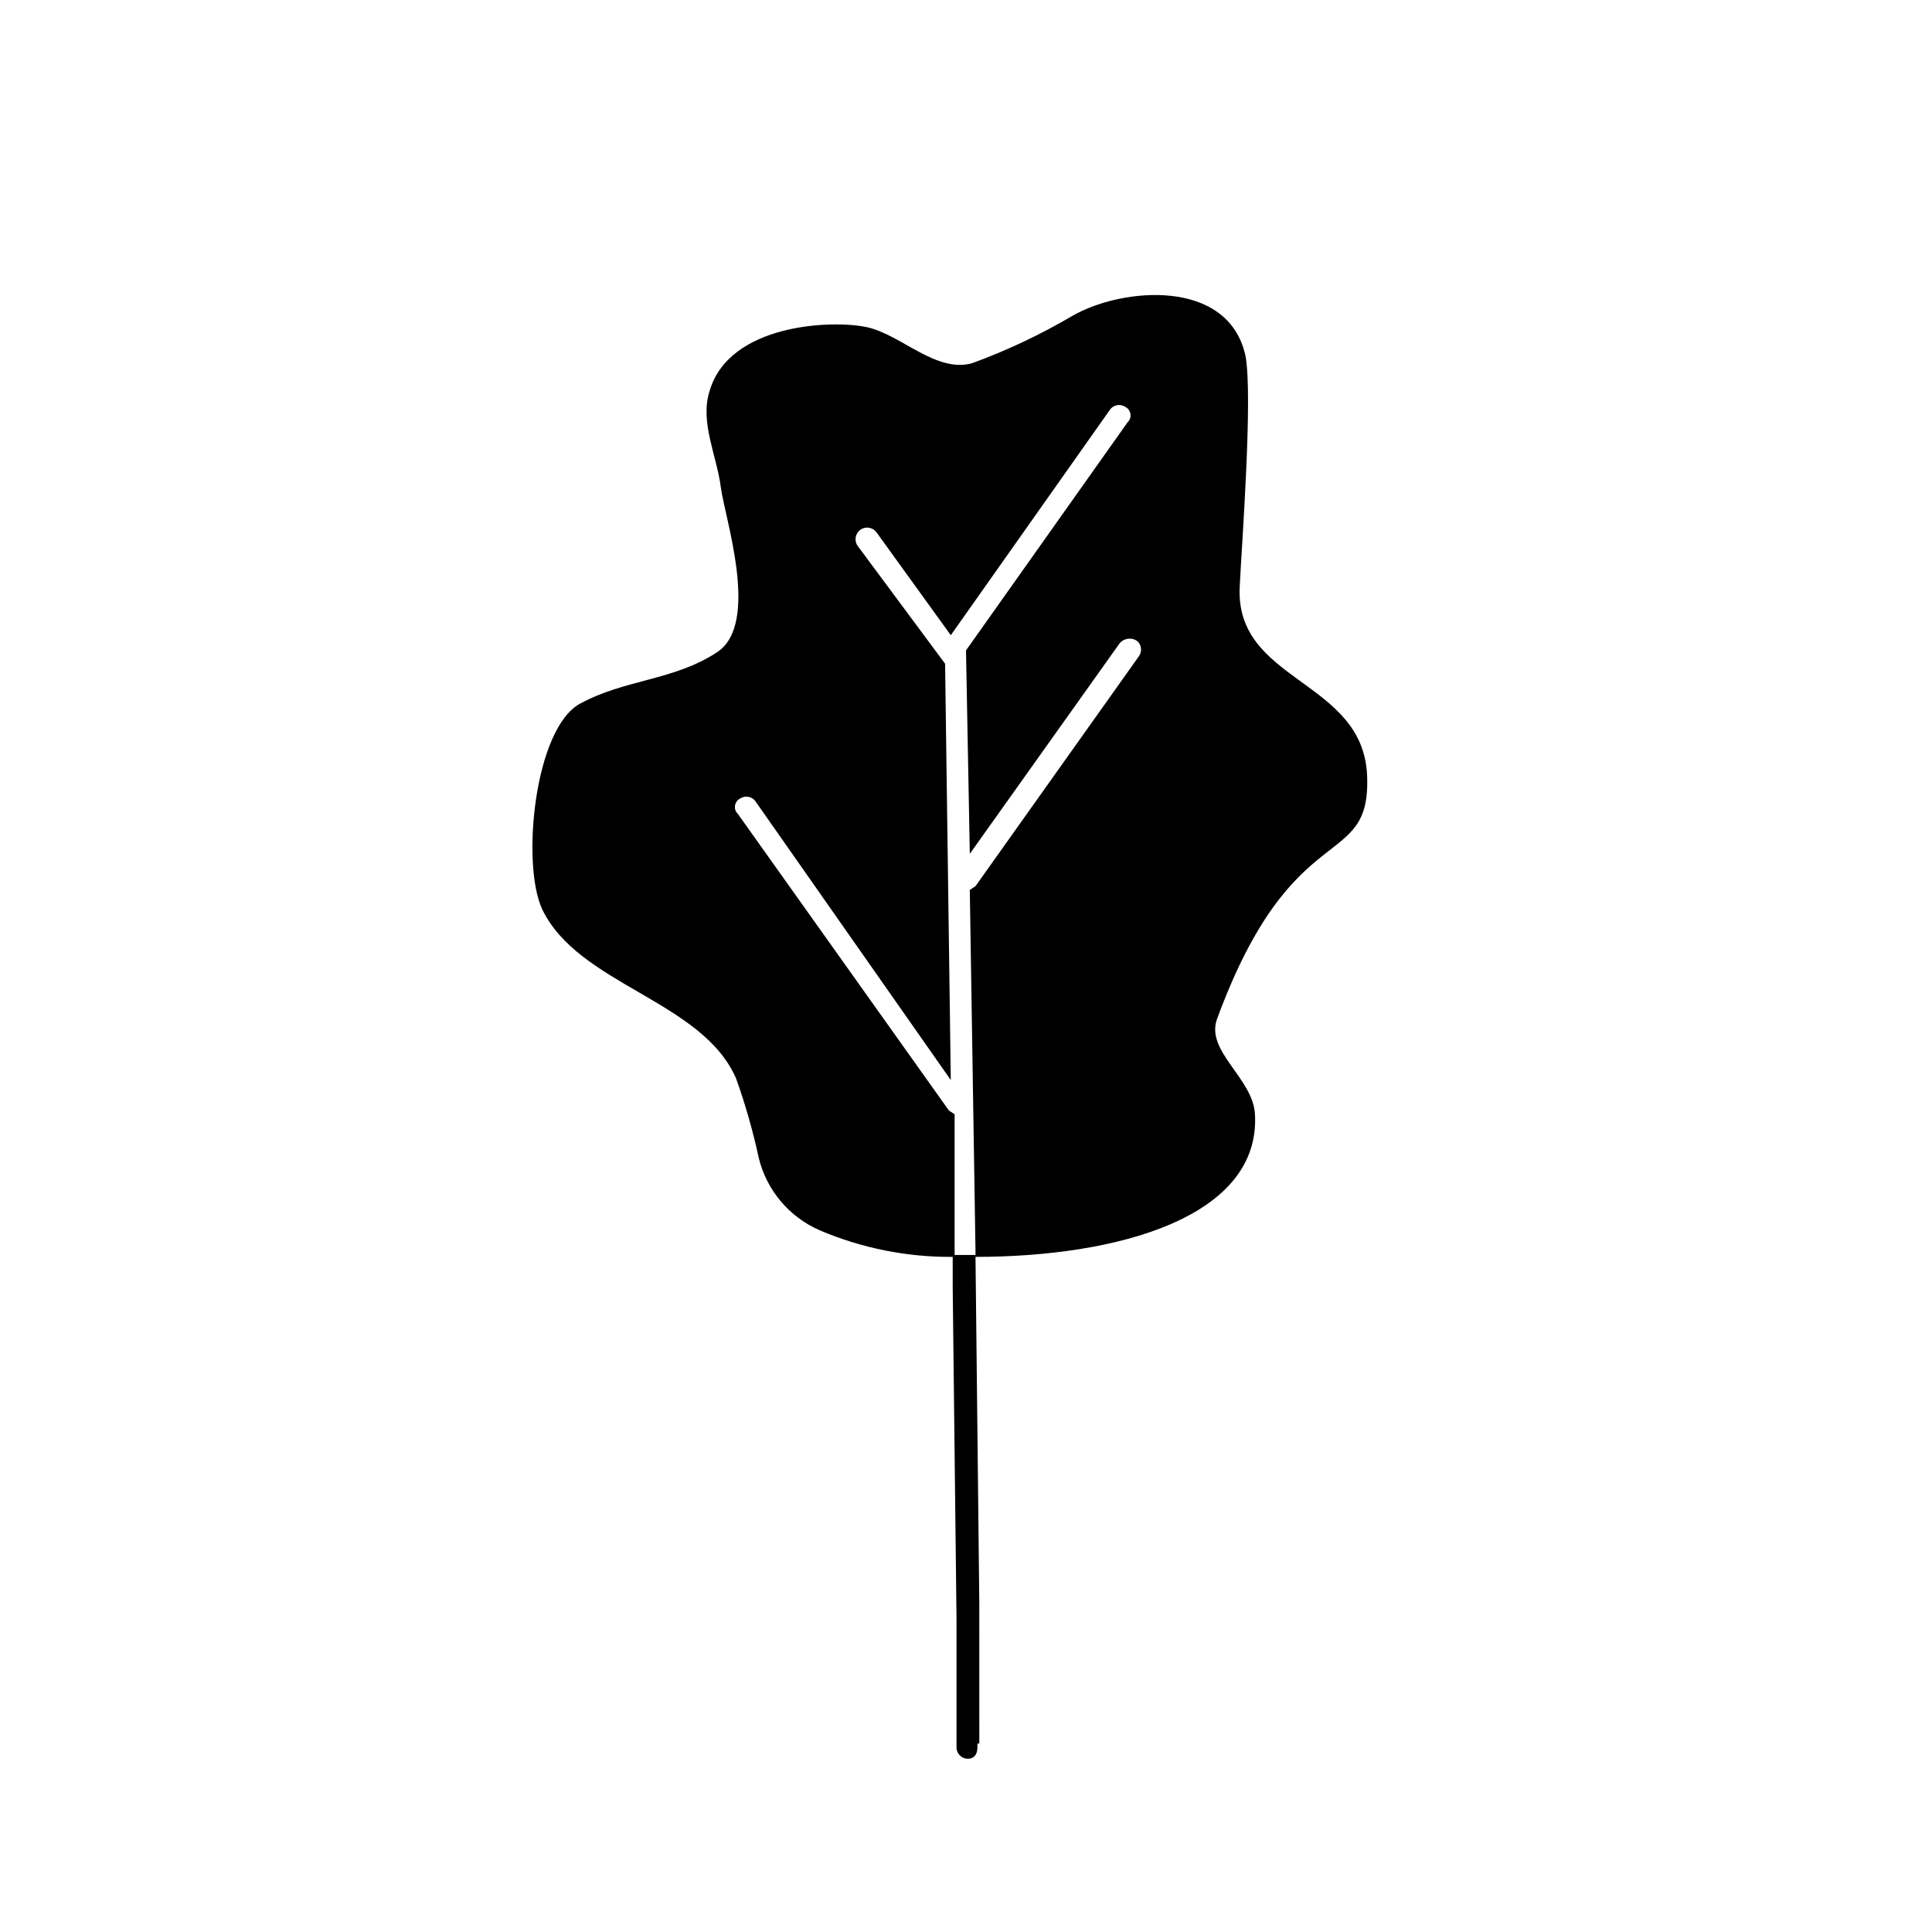
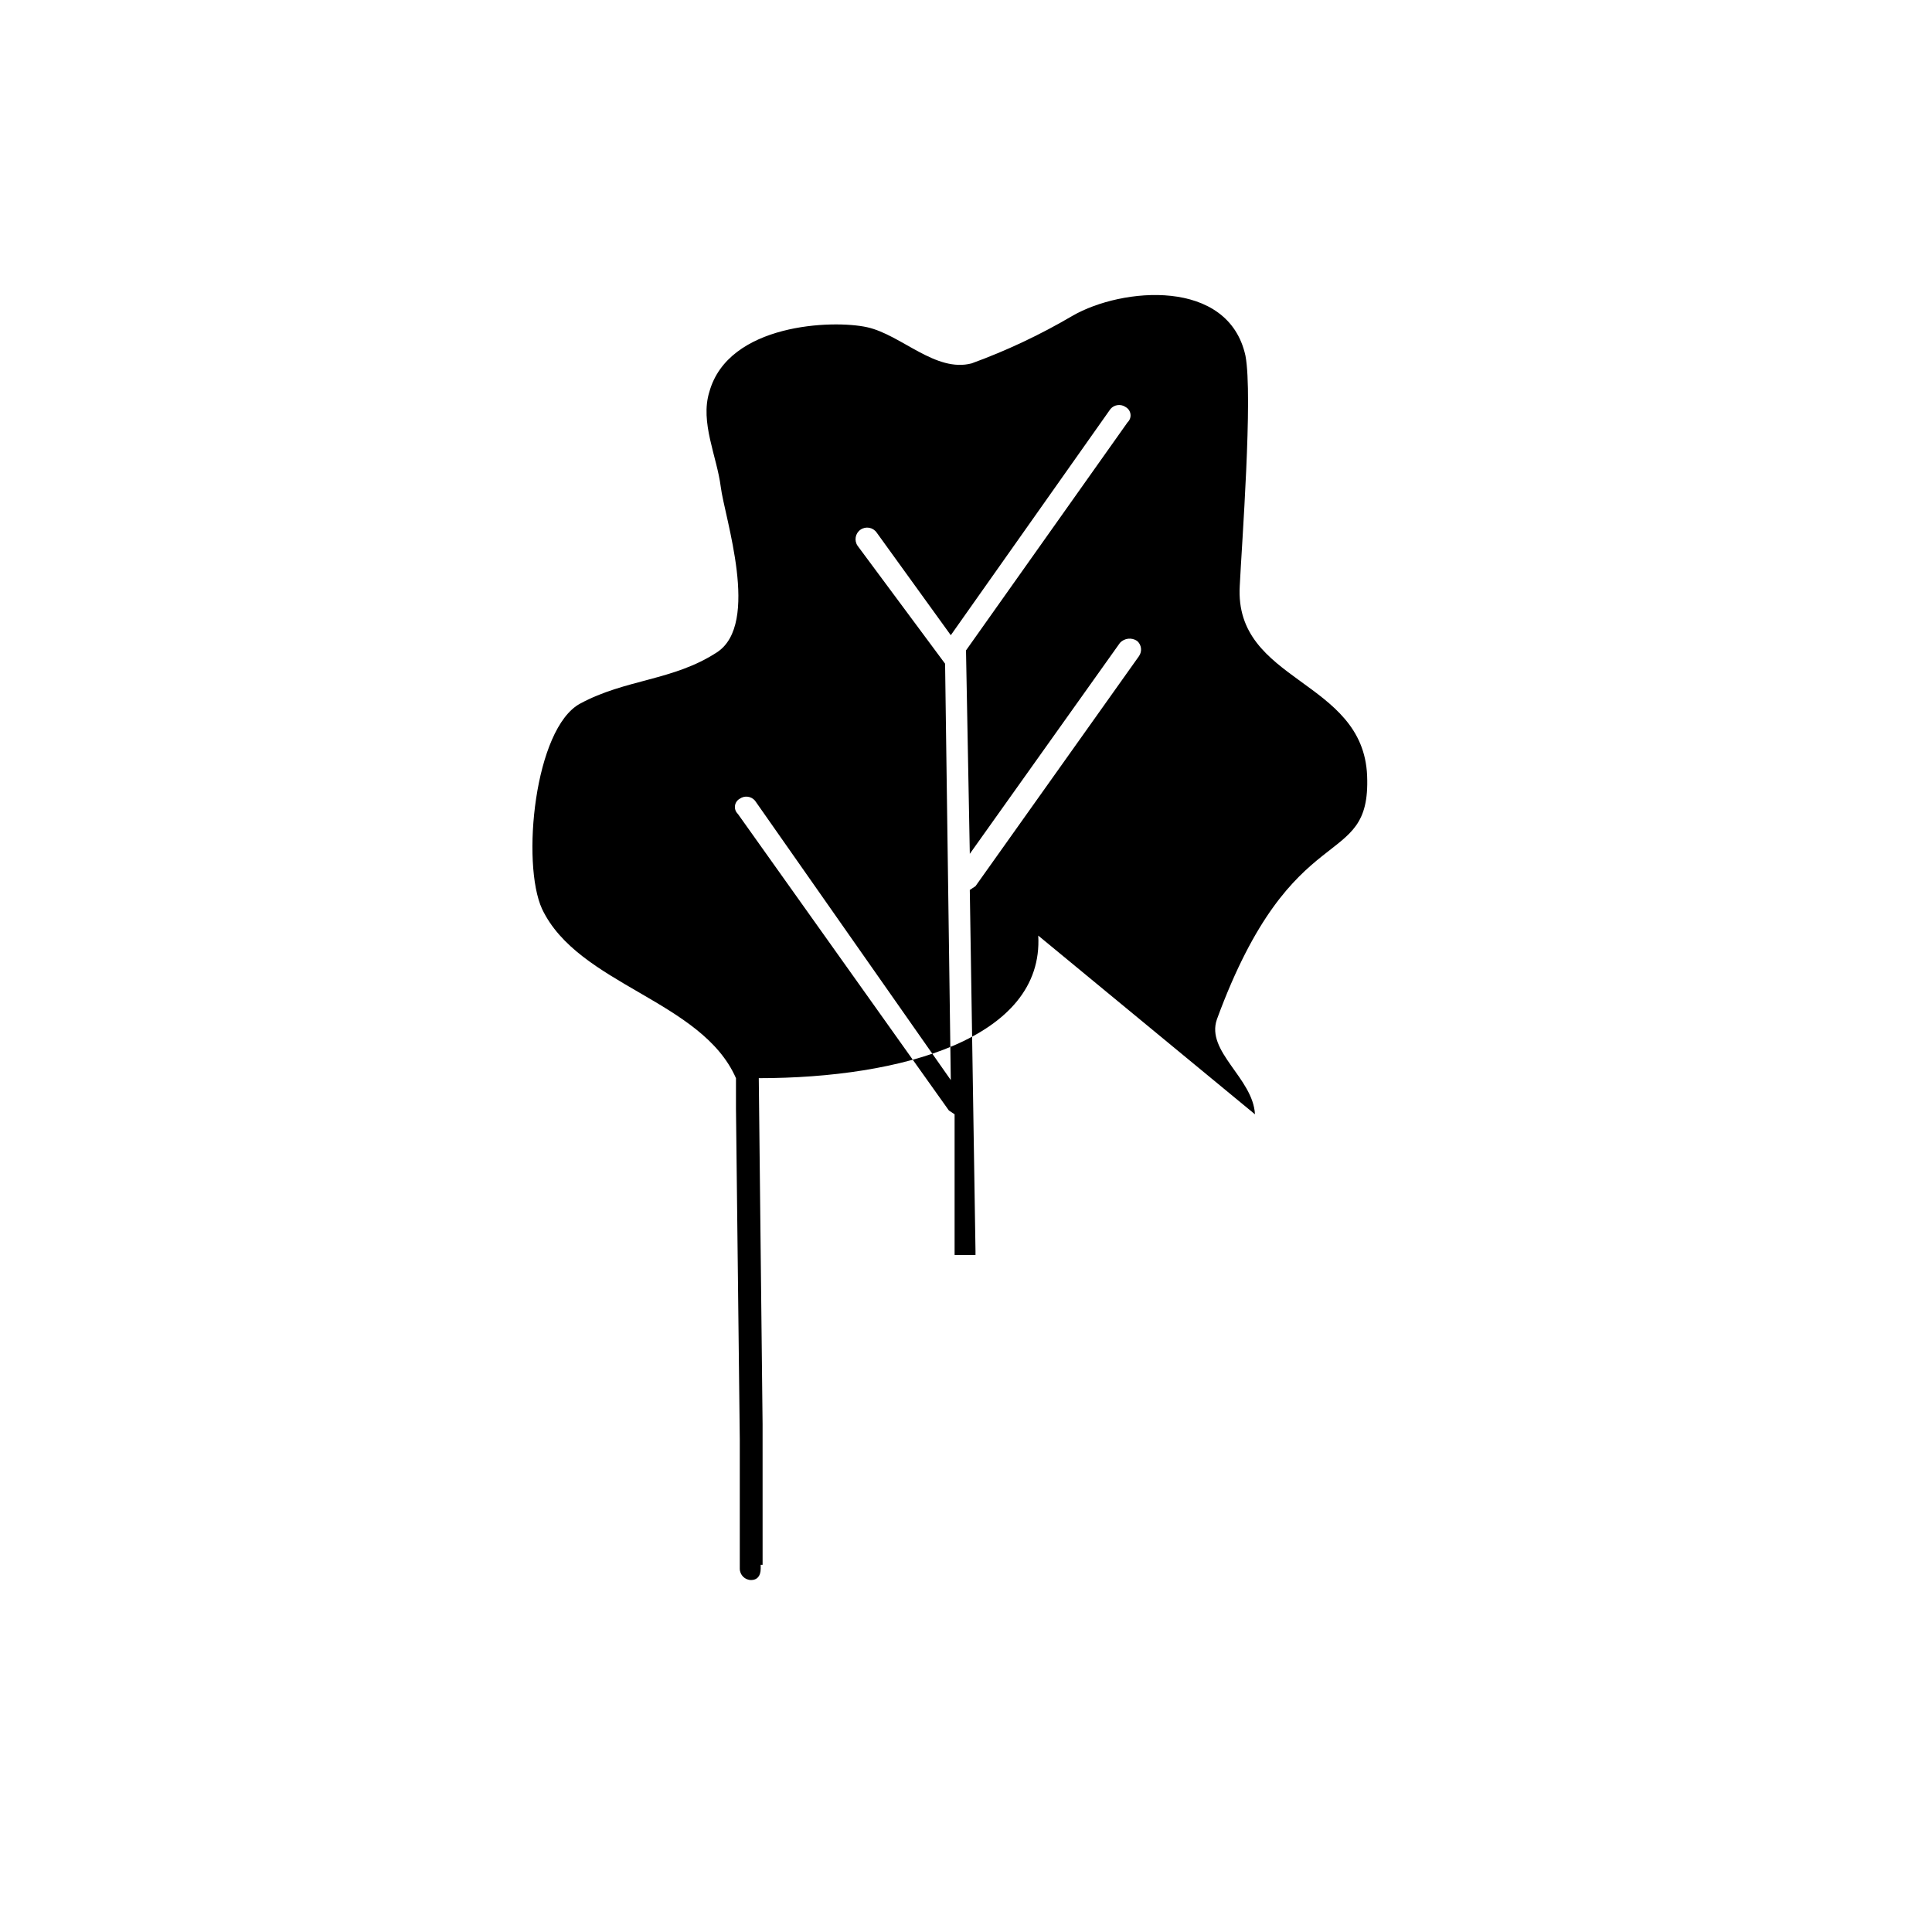
<svg xmlns="http://www.w3.org/2000/svg" fill="#000000" width="800px" height="800px" version="1.1" viewBox="144 144 512 512">
-   <path d="m476.58 439.3c-0.504-9.574-13.098-16.625-10.078-25.191 20.152-54.914 40.809-38.793 39.801-64.488-1.008-25.695-35.266-24.688-33.754-50.383 0.504-10.578 3.527-50.383 1.512-60.961-4.535-20.656-32.746-18.137-45.848-10.578-8.5 5-17.438 9.219-26.699 12.594-9.574 2.519-18.641-7.559-27.711-9.574-9.07-2.016-36.777-1.008-41.816 17.129-2.519 8.062 2.016 17.129 3.023 25.191 1.008 8.062 10.578 36.273-1.008 43.832-11.586 7.559-24.184 7.055-36.273 13.602-12.09 6.551-15.617 42.32-10.078 54.41 9.574 20.152 42.32 24.184 51.387 44.84l0.004 0.004c2.477 6.914 4.496 13.98 6.043 21.16 2.094 8.547 8.059 15.625 16.125 19.145 11.145 4.75 23.148 7.152 35.266 7.055v8.062l1.008 87.664v34.258-0.004c0 1.672 1.352 3.023 3.023 3.023 1.512 0 2.519-1.008 2.519-3.023v-1.008h0.504l-0.004-37.281-1.008-91.691c37.789 0 75.574-10.582 74.062-37.785zm-30.734-121.42-43.328 60.961-1.512 1.008 1.512 95.723v1.008h-5.539v-37.281l-1.512-1.008-55.922-78.594c-0.586-0.551-0.871-1.348-0.77-2.144 0.098-0.797 0.57-1.496 1.273-1.887 1.27-0.895 3.016-0.676 4.027 0.504l51.895 74.059-1.512-110.34-23.176-31.234c-0.973-1.391-0.637-3.309 0.754-4.281 1.395-0.977 3.309-0.637 4.285 0.754l19.648 27.207 42.32-59.953c1.012-1.18 2.758-1.398 4.031-0.504 0.699 0.391 1.172 1.09 1.27 1.887 0.102 0.797-0.184 1.594-0.766 2.144l-42.824 60.457 1.008 53.906 39.801-55.922c1.184-1.254 3.102-1.469 4.531-0.504 1.18 1.012 1.398 2.758 0.504 4.031z" />
+   <path d="m476.58 439.3c-0.504-9.574-13.098-16.625-10.078-25.191 20.152-54.914 40.809-38.793 39.801-64.488-1.008-25.695-35.266-24.688-33.754-50.383 0.504-10.578 3.527-50.383 1.512-60.961-4.535-20.656-32.746-18.137-45.848-10.578-8.5 5-17.438 9.219-26.699 12.594-9.574 2.519-18.641-7.559-27.711-9.574-9.07-2.016-36.777-1.008-41.816 17.129-2.519 8.062 2.016 17.129 3.023 25.191 1.008 8.062 10.578 36.273-1.008 43.832-11.586 7.559-24.184 7.055-36.273 13.602-12.09 6.551-15.617 42.32-10.078 54.41 9.574 20.152 42.32 24.184 51.387 44.84l0.004 0.004v8.062l1.008 87.664v34.258-0.004c0 1.672 1.352 3.023 3.023 3.023 1.512 0 2.519-1.008 2.519-3.023v-1.008h0.504l-0.004-37.281-1.008-91.691c37.789 0 75.574-10.582 74.062-37.785zm-30.734-121.42-43.328 60.961-1.512 1.008 1.512 95.723v1.008h-5.539v-37.281l-1.512-1.008-55.922-78.594c-0.586-0.551-0.871-1.348-0.77-2.144 0.098-0.797 0.57-1.496 1.273-1.887 1.27-0.895 3.016-0.676 4.027 0.504l51.895 74.059-1.512-110.34-23.176-31.234c-0.973-1.391-0.637-3.309 0.754-4.281 1.395-0.977 3.309-0.637 4.285 0.754l19.648 27.207 42.32-59.953c1.012-1.18 2.758-1.398 4.031-0.504 0.699 0.391 1.172 1.09 1.27 1.887 0.102 0.797-0.184 1.594-0.766 2.144l-42.824 60.457 1.008 53.906 39.801-55.922c1.184-1.254 3.102-1.469 4.531-0.504 1.18 1.012 1.398 2.758 0.504 4.031z" />
</svg>